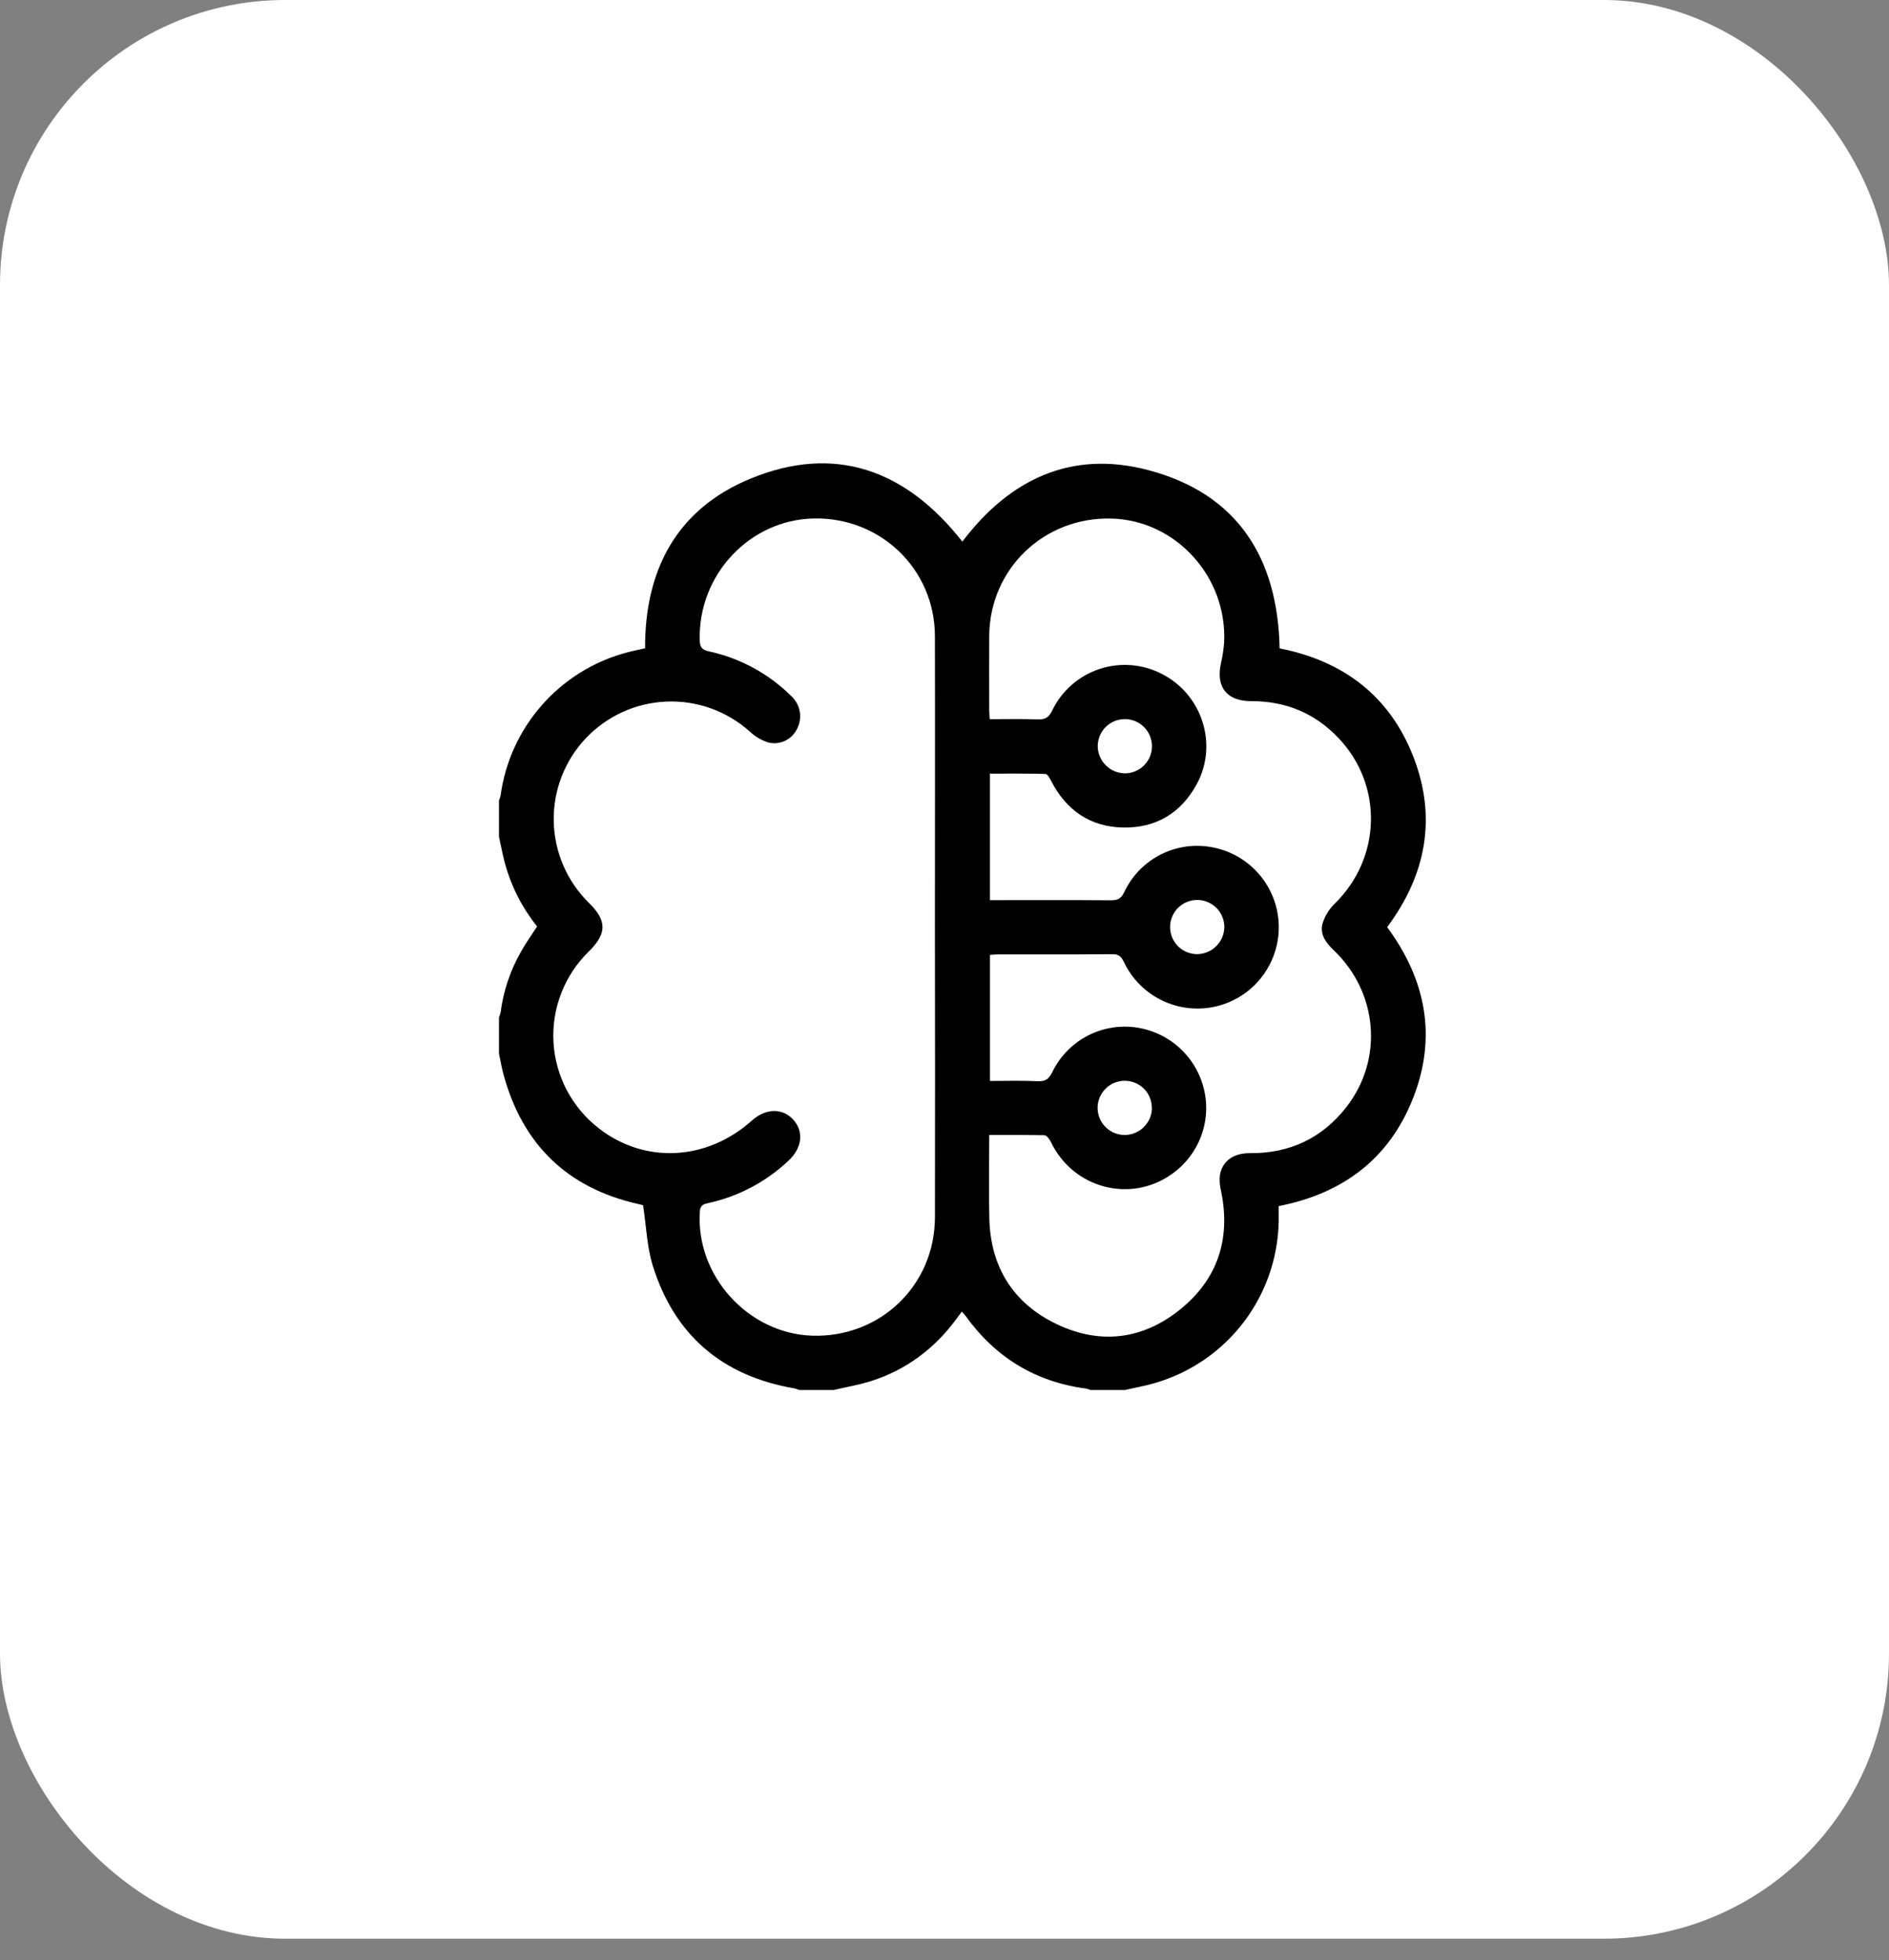
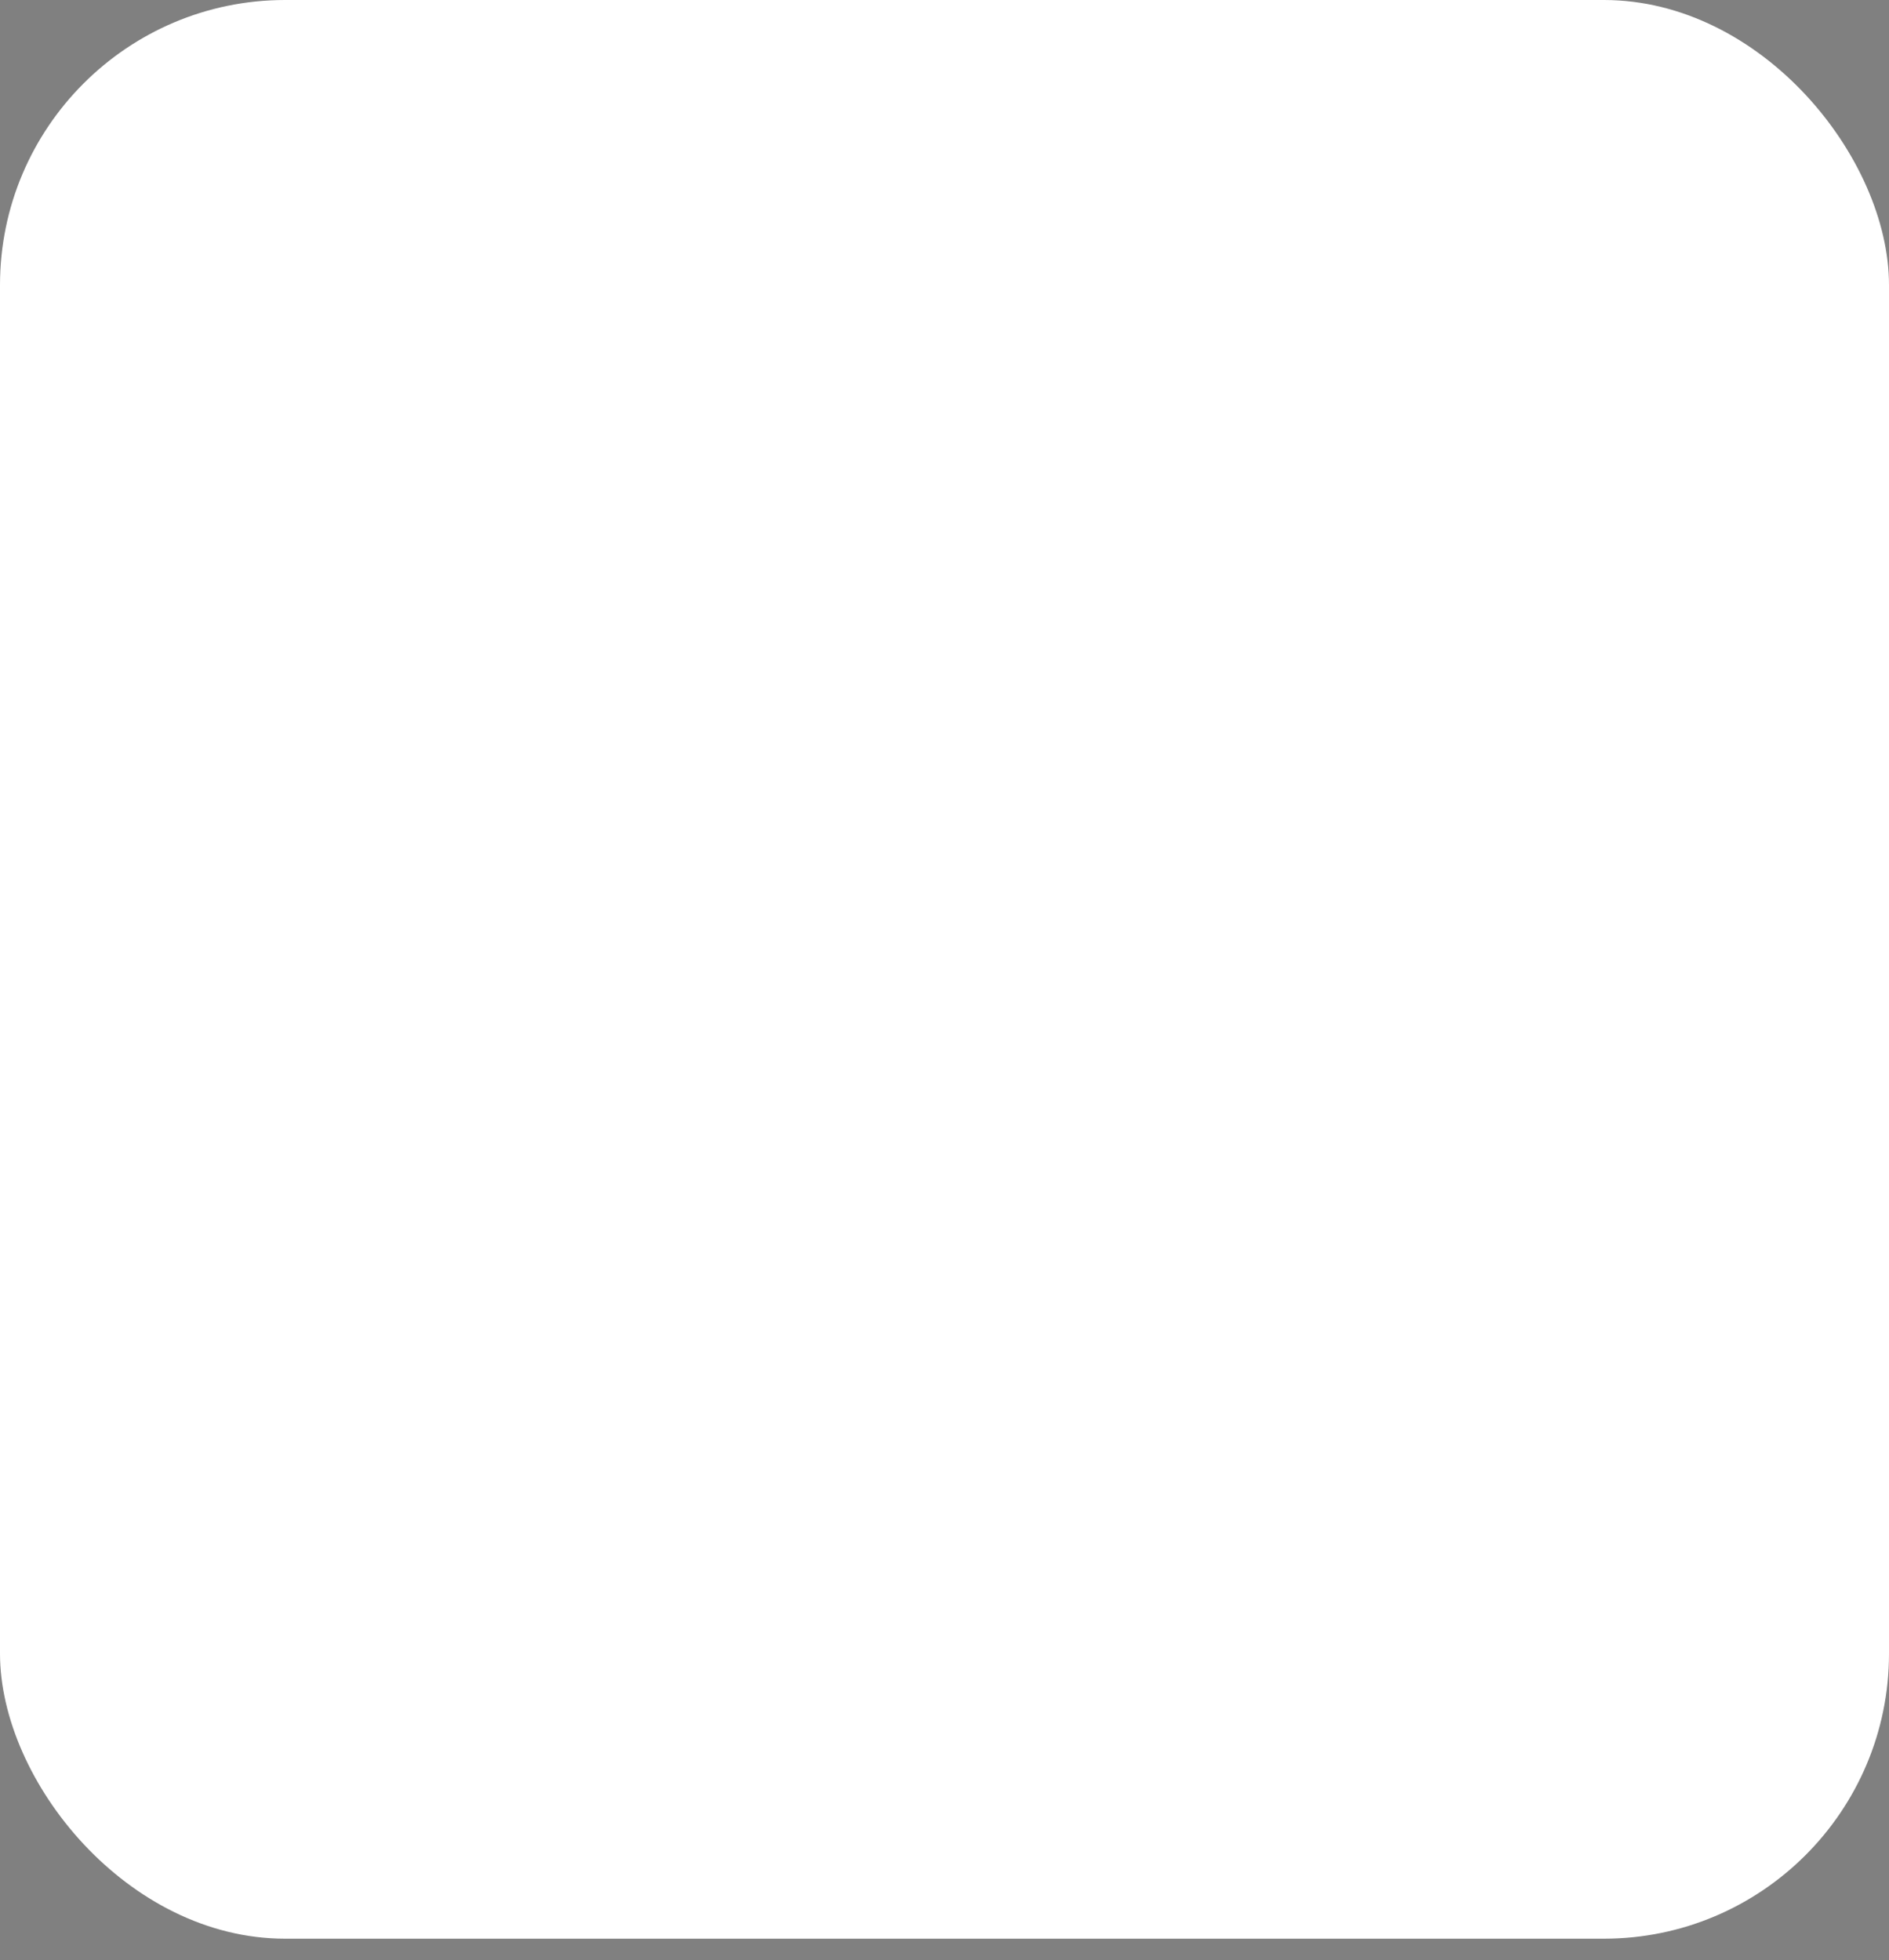
<svg xmlns="http://www.w3.org/2000/svg" width="53" height="55" viewBox="0 0 53 55" fill="none">
  <rect x="0" y="0" width="53" height="55" fill="#808080" stroke="none" />
  <rect width="53" height="54.395" rx="8" fill="white" />
  <g clip-path="url(#clip0_7469_974)">
-     <path d="M31.561 39H30.596C30.558 38.983 30.518 38.97 30.477 38.961C29.049 38.773 27.925 38.084 27.088 36.916C27.056 36.876 27.021 36.838 26.985 36.801C26.923 36.886 26.874 36.953 26.824 37.02C26.214 37.844 25.424 38.435 24.445 38.748C24.101 38.858 23.741 38.917 23.389 39H22.425C22.38 38.981 22.333 38.965 22.285 38.954C20.267 38.607 18.922 37.463 18.315 35.511C18.15 34.981 18.133 34.405 18.043 33.816C18.073 33.827 18.051 33.816 18.027 33.811C17.986 33.8 17.945 33.791 17.904 33.781C15.917 33.333 14.662 32.113 14.127 30.147C14.075 29.957 14.042 29.759 14 29.563V28.546C14.02 28.501 14.035 28.454 14.045 28.407C14.123 27.805 14.318 27.224 14.62 26.697C14.755 26.457 14.916 26.232 15.07 25.994C14.652 25.474 14.346 24.875 14.169 24.232C14.102 23.983 14.056 23.727 14 23.475V22.459C14.019 22.413 14.034 22.366 14.045 22.318C14.174 21.379 14.576 20.498 15.202 19.786C15.828 19.073 16.65 18.561 17.566 18.313C17.742 18.265 17.924 18.23 18.099 18.189C18.092 15.982 18.993 14.284 21.046 13.434C23.448 12.44 25.438 13.206 27.001 15.197C28.329 13.44 30.065 12.621 32.22 13.191C34.724 13.853 35.851 15.656 35.902 18.192C37.691 18.544 38.995 19.529 39.658 21.241C40.321 22.954 40.005 24.558 38.92 26.013C40.011 27.493 40.32 29.095 39.648 30.808C38.976 32.521 37.667 33.49 35.876 33.84C35.876 33.932 35.876 34.008 35.876 34.083C35.898 35.148 35.566 36.19 34.932 37.047C34.297 37.903 33.397 38.524 32.371 38.814C32.103 38.89 31.828 38.938 31.561 39ZM26.231 26.008C26.231 23.286 26.237 20.562 26.231 17.84C26.224 15.972 24.71 14.511 22.836 14.547C21.035 14.581 19.587 16.126 19.632 17.956C19.636 18.148 19.686 18.232 19.889 18.276C20.762 18.464 21.563 18.898 22.197 19.527C22.323 19.642 22.409 19.795 22.438 19.963C22.468 20.131 22.44 20.305 22.36 20.455C22.289 20.602 22.169 20.719 22.02 20.788C21.872 20.856 21.705 20.871 21.547 20.829C21.356 20.767 21.181 20.663 21.035 20.524C20.394 19.95 19.554 19.648 18.694 19.685C17.833 19.721 17.021 20.093 16.431 20.72C15.841 21.347 15.52 22.18 15.536 23.041C15.553 23.902 15.905 24.722 16.518 25.327C17.033 25.831 17.033 26.191 16.518 26.699C16.181 27.027 15.918 27.424 15.748 27.863C15.577 28.302 15.503 28.772 15.529 29.242C15.556 29.712 15.683 30.17 15.902 30.587C16.122 31.003 16.427 31.368 16.8 31.657C18.087 32.661 19.83 32.574 21.096 31.44C21.48 31.096 21.947 31.082 22.249 31.406C22.561 31.745 22.51 32.206 22.121 32.568C21.49 33.163 20.709 33.575 19.861 33.758C19.716 33.789 19.647 33.832 19.636 33.995C19.516 35.791 20.991 37.42 22.793 37.476C24.7 37.533 26.229 36.061 26.232 34.151C26.236 31.437 26.236 28.722 26.231 26.008ZM27.755 31.846C27.755 32.654 27.738 33.423 27.758 34.191C27.792 35.546 28.423 36.563 29.638 37.147C30.854 37.731 32.042 37.593 33.092 36.756C34.156 35.907 34.536 34.775 34.263 33.435C34.225 33.289 34.212 33.137 34.225 32.986C34.287 32.58 34.602 32.351 35.07 32.355C36.184 32.364 37.096 31.936 37.778 31.059C38.819 29.721 38.663 27.847 37.423 26.663C37.202 26.452 37.023 26.214 37.107 25.91C37.174 25.696 37.294 25.503 37.456 25.347C38.755 24.07 38.812 22.034 37.558 20.711C36.895 20.011 36.075 19.67 35.111 19.673C34.421 19.673 34.109 19.283 34.257 18.607C34.301 18.418 34.331 18.226 34.345 18.032C34.44 16.194 33 14.605 31.198 14.55C29.3 14.492 27.767 15.958 27.755 17.844C27.75 18.545 27.755 19.247 27.755 19.949C27.755 20.021 27.765 20.095 27.77 20.179C28.229 20.179 28.668 20.167 29.107 20.185C29.32 20.194 29.426 20.135 29.523 19.933C29.655 19.661 29.84 19.417 30.068 19.217C30.296 19.018 30.561 18.866 30.849 18.77C31.137 18.675 31.441 18.639 31.743 18.663C32.045 18.688 32.339 18.773 32.607 18.913C33.73 19.49 34.18 20.888 33.579 21.998C33.139 22.812 32.433 23.237 31.508 23.218C30.582 23.2 29.914 22.73 29.491 21.909C29.452 21.834 29.389 21.716 29.334 21.715C28.813 21.7 28.292 21.706 27.775 21.706V25.256C28.918 25.256 30.043 25.251 31.168 25.26C31.359 25.26 31.456 25.215 31.544 25.028C31.764 24.561 32.138 24.184 32.602 23.958C33.067 23.733 33.594 23.674 34.097 23.79C34.475 23.875 34.824 24.054 35.113 24.311C35.402 24.568 35.621 24.895 35.75 25.259C35.878 25.624 35.911 26.016 35.847 26.397C35.782 26.779 35.622 27.137 35.38 27.44C35.139 27.742 34.825 27.978 34.467 28.126C34.11 28.273 33.72 28.327 33.336 28.283C32.952 28.239 32.585 28.098 32.27 27.873C31.955 27.648 31.703 27.347 31.536 26.998C31.464 26.848 31.397 26.77 31.209 26.772C30.134 26.783 29.06 26.777 27.986 26.779C27.914 26.779 27.84 26.788 27.776 26.792V30.329C28.236 30.329 28.677 30.315 29.116 30.336C29.335 30.346 29.433 30.272 29.527 30.075C29.728 29.662 30.051 29.32 30.452 29.094C30.853 28.869 31.313 28.772 31.771 28.815C32.237 28.86 32.678 29.046 33.035 29.349C33.392 29.652 33.647 30.057 33.767 30.509C33.884 30.952 33.864 31.421 33.709 31.852C33.554 32.283 33.272 32.658 32.9 32.926C31.736 33.774 30.113 33.351 29.485 32.041C29.448 31.963 29.364 31.854 29.299 31.852C28.794 31.841 28.289 31.846 27.755 31.846ZM34.351 26.018C34.352 25.867 34.309 25.719 34.226 25.593C34.143 25.467 34.025 25.369 33.886 25.31C33.747 25.252 33.594 25.236 33.446 25.264C33.298 25.293 33.162 25.365 33.055 25.471C32.948 25.577 32.875 25.712 32.845 25.86C32.815 26.008 32.83 26.161 32.887 26.3C32.944 26.44 33.042 26.559 33.167 26.643C33.292 26.727 33.439 26.771 33.59 26.771C33.79 26.769 33.981 26.689 34.123 26.548C34.265 26.408 34.347 26.217 34.351 26.018ZM32.317 31.095C32.319 30.944 32.276 30.796 32.194 30.669C32.112 30.543 31.994 30.444 31.855 30.385C31.716 30.326 31.563 30.309 31.415 30.337C31.266 30.366 31.13 30.437 31.023 30.543C30.915 30.649 30.842 30.785 30.811 30.932C30.781 31.08 30.796 31.233 30.853 31.373C30.91 31.513 31.008 31.632 31.133 31.716C31.258 31.8 31.406 31.845 31.557 31.845C31.756 31.844 31.948 31.765 32.09 31.625C32.233 31.485 32.315 31.296 32.321 31.096L32.317 31.095ZM31.557 21.698C31.707 21.698 31.855 21.654 31.98 21.571C32.106 21.488 32.204 21.369 32.262 21.23C32.32 21.091 32.335 20.937 32.306 20.79C32.277 20.642 32.204 20.506 32.098 20.399C31.991 20.293 31.855 20.22 31.707 20.191C31.56 20.162 31.407 20.177 31.267 20.235C31.128 20.293 31.009 20.391 30.926 20.517C30.843 20.642 30.799 20.79 30.799 20.941C30.802 21.14 30.883 21.331 31.025 21.472C31.166 21.614 31.357 21.694 31.557 21.698Z" fill="black" />
-   </g>
+     </g>
  <defs>
    <clipPath id="clip0_7469_974">
      <rect width="26" height="26" fill="white" transform="translate(14 13)" />
    </clipPath>
  </defs>
</svg>